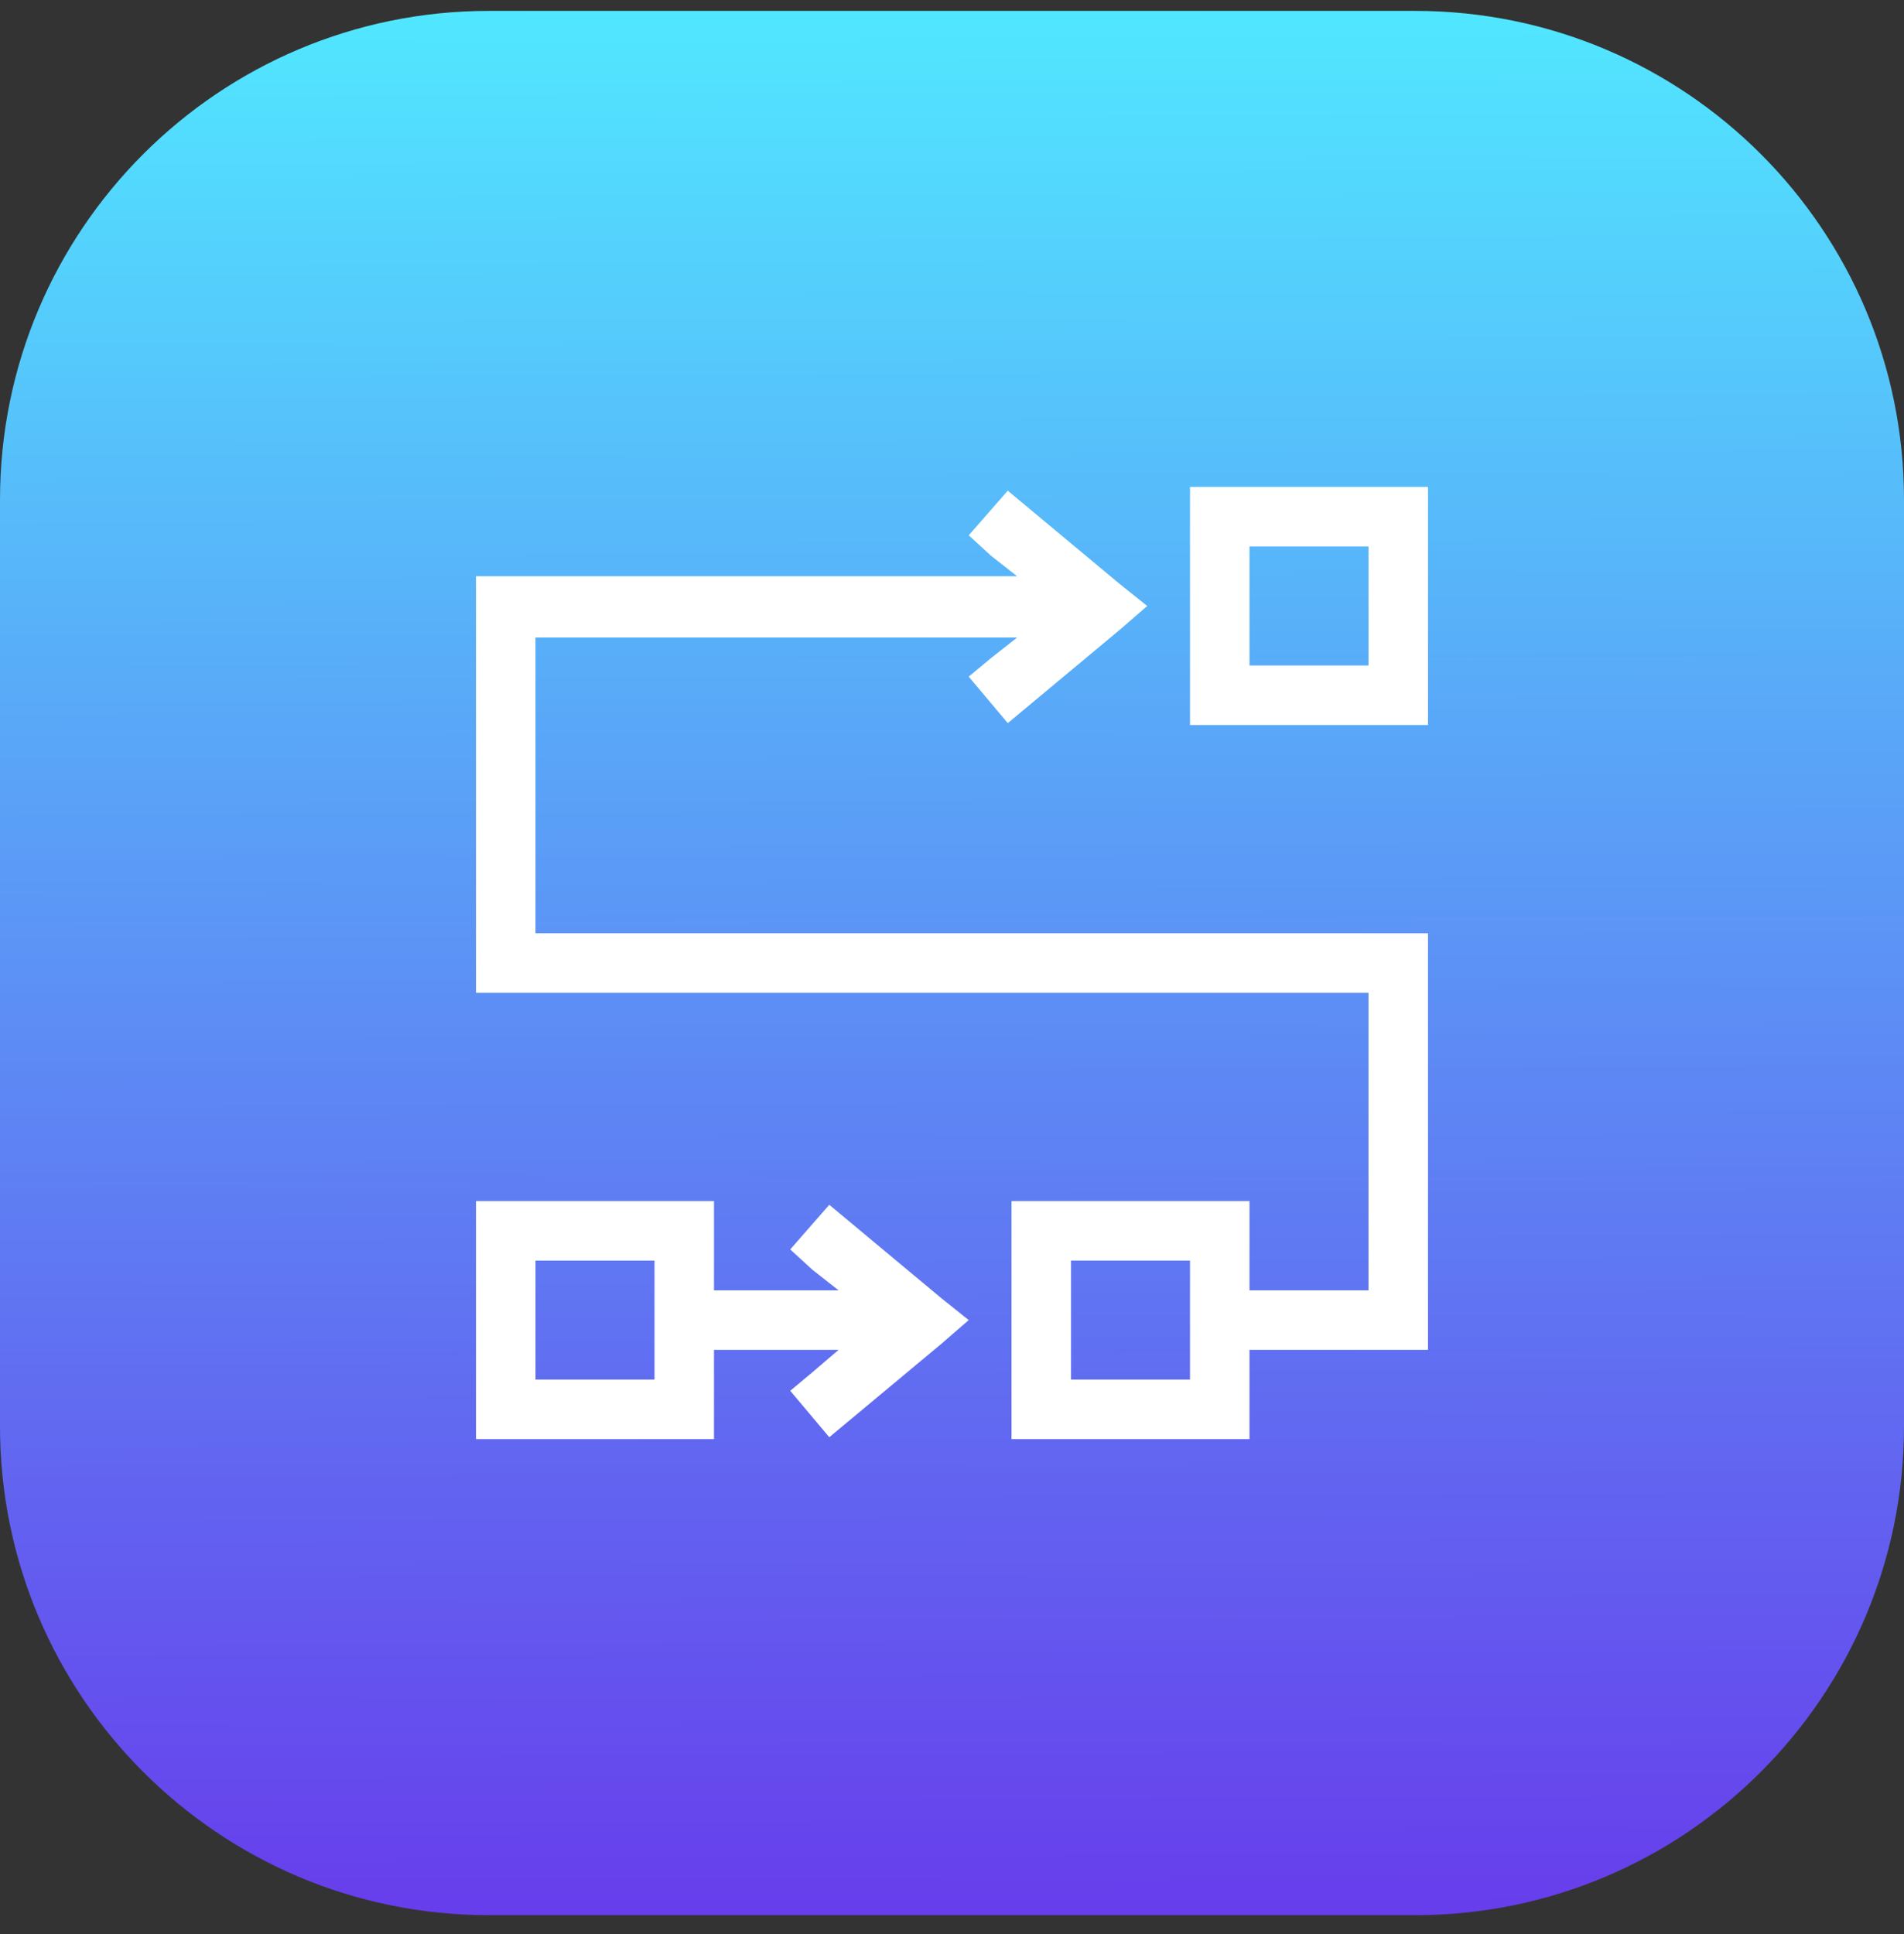
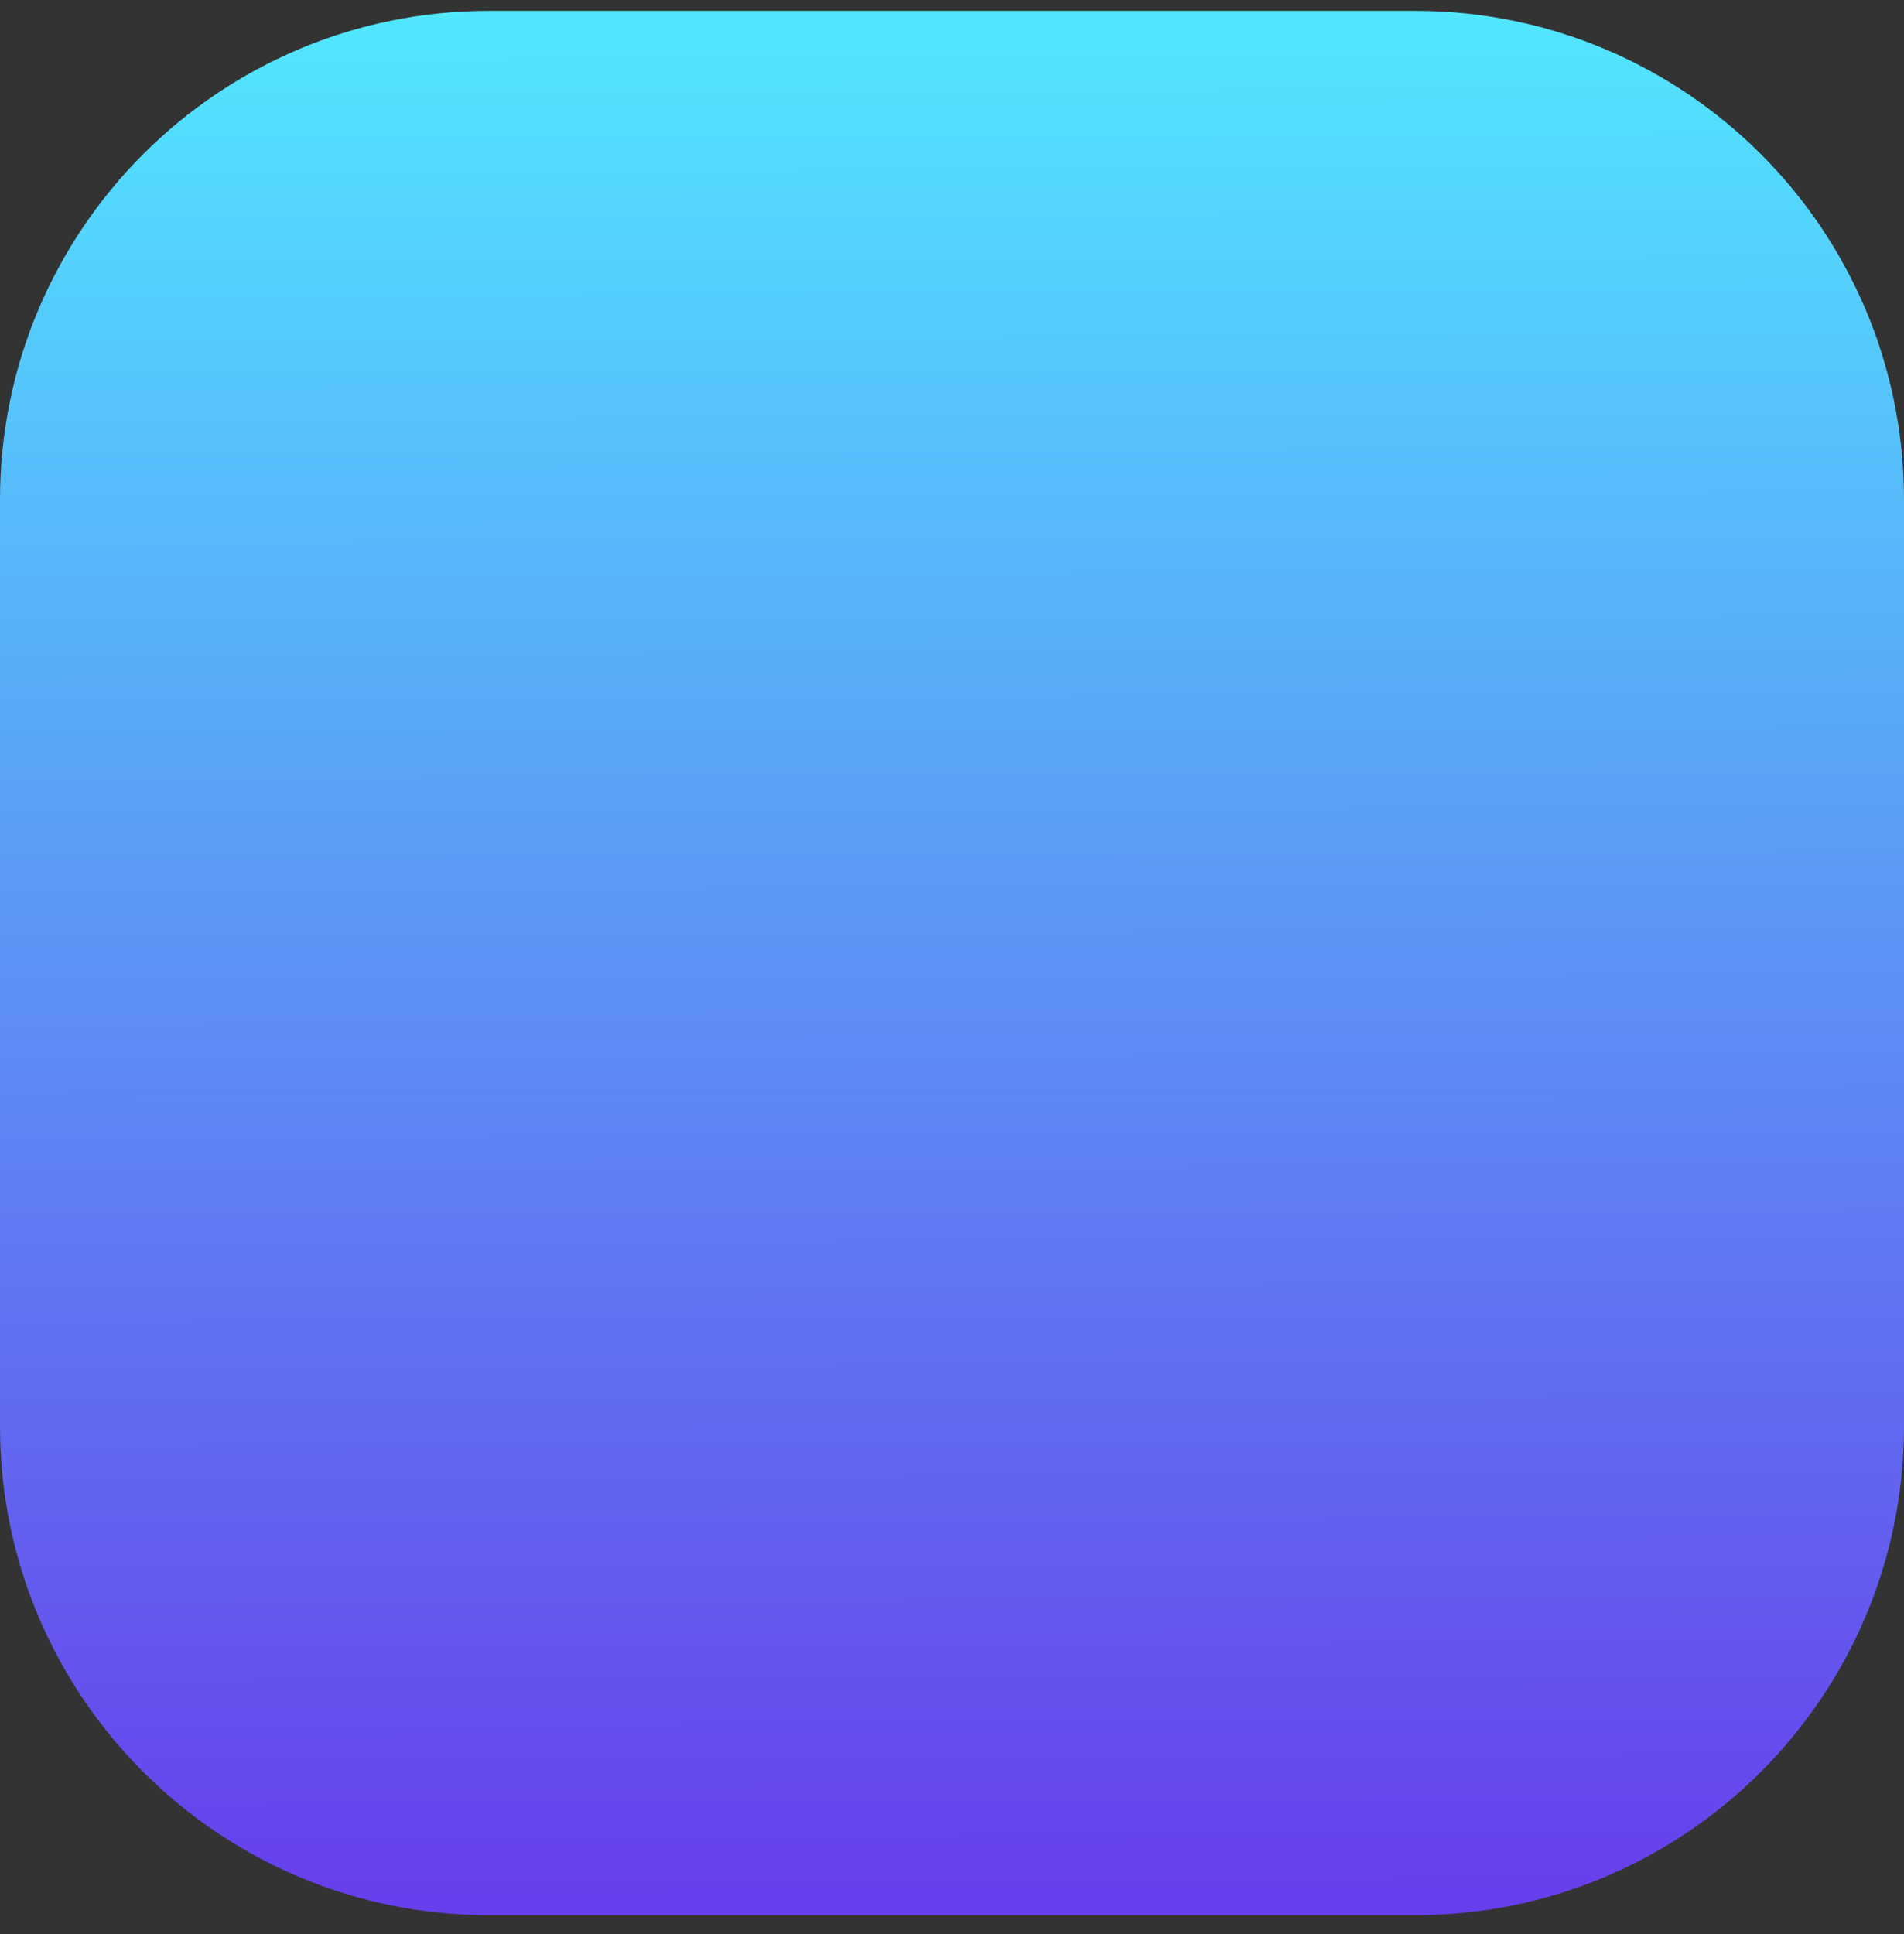
<svg xmlns="http://www.w3.org/2000/svg" width="64" height="65" viewBox="0 0 64 65" fill="none">
  <rect x="0" y="0" width="64" height="65" fill="#333333" stroke="none" />
  <path d="M47.567 0.366H16.433C7.36 0.366 0 7.726 0 16.799V47.932C0 57.006 7.36 64.366 16.433 64.366H47.567C56.64 64.366 64 57.006 64 47.932V16.799C64 7.716 56.64 0.366 47.567 0.366Z" fill="url(#paint0_linear_3462_3339)" />
-   <path d="M42 18.366V22.366H46V18.366H42ZM40 16.366H42H46H48V18.366V22.366V24.366H46H42H40V22.366V18.366V16.366ZM33.875 16.491L34.625 17.116L37.625 19.616L38.562 20.366L37.625 21.178L34.625 23.678L33.875 24.303L32.562 22.741L33.312 22.116L34.188 21.428H18V31.366H47H48V32.366V44.366V45.366H47H42V46.366V48.366H40H36H34V46.366V42.366V40.366H36H40H42V42.366V43.366H46V33.366H17H16V32.366V20.366V19.366H17H34.188L33.312 18.678L32.562 17.991L33.875 16.491ZM24 42.366V43.366H28.188L27.312 42.678L26.562 41.991L27.875 40.491L28.625 41.116L31.625 43.616L32.562 44.366L31.625 45.178L28.625 47.678L27.875 48.303L26.562 46.741L27.312 46.116L28.188 45.366H24V46.366V48.366H22H18H16V46.366V42.366V40.366H18H22H24V42.366ZM22 42.366H18V46.366H22V42.366ZM36 42.366V46.366H40V42.366H36Z" fill="white" />
  <defs>
    <linearGradient id="paint0_linear_3462_3339" x1="32.112" y1="64.415" x2="31.893" y2="0.309" gradientUnits="userSpaceOnUse">
      <stop stop-color="#673DEC" />
      <stop offset="1" stop-color="#51E7FF" />
    </linearGradient>
  </defs>
</svg>